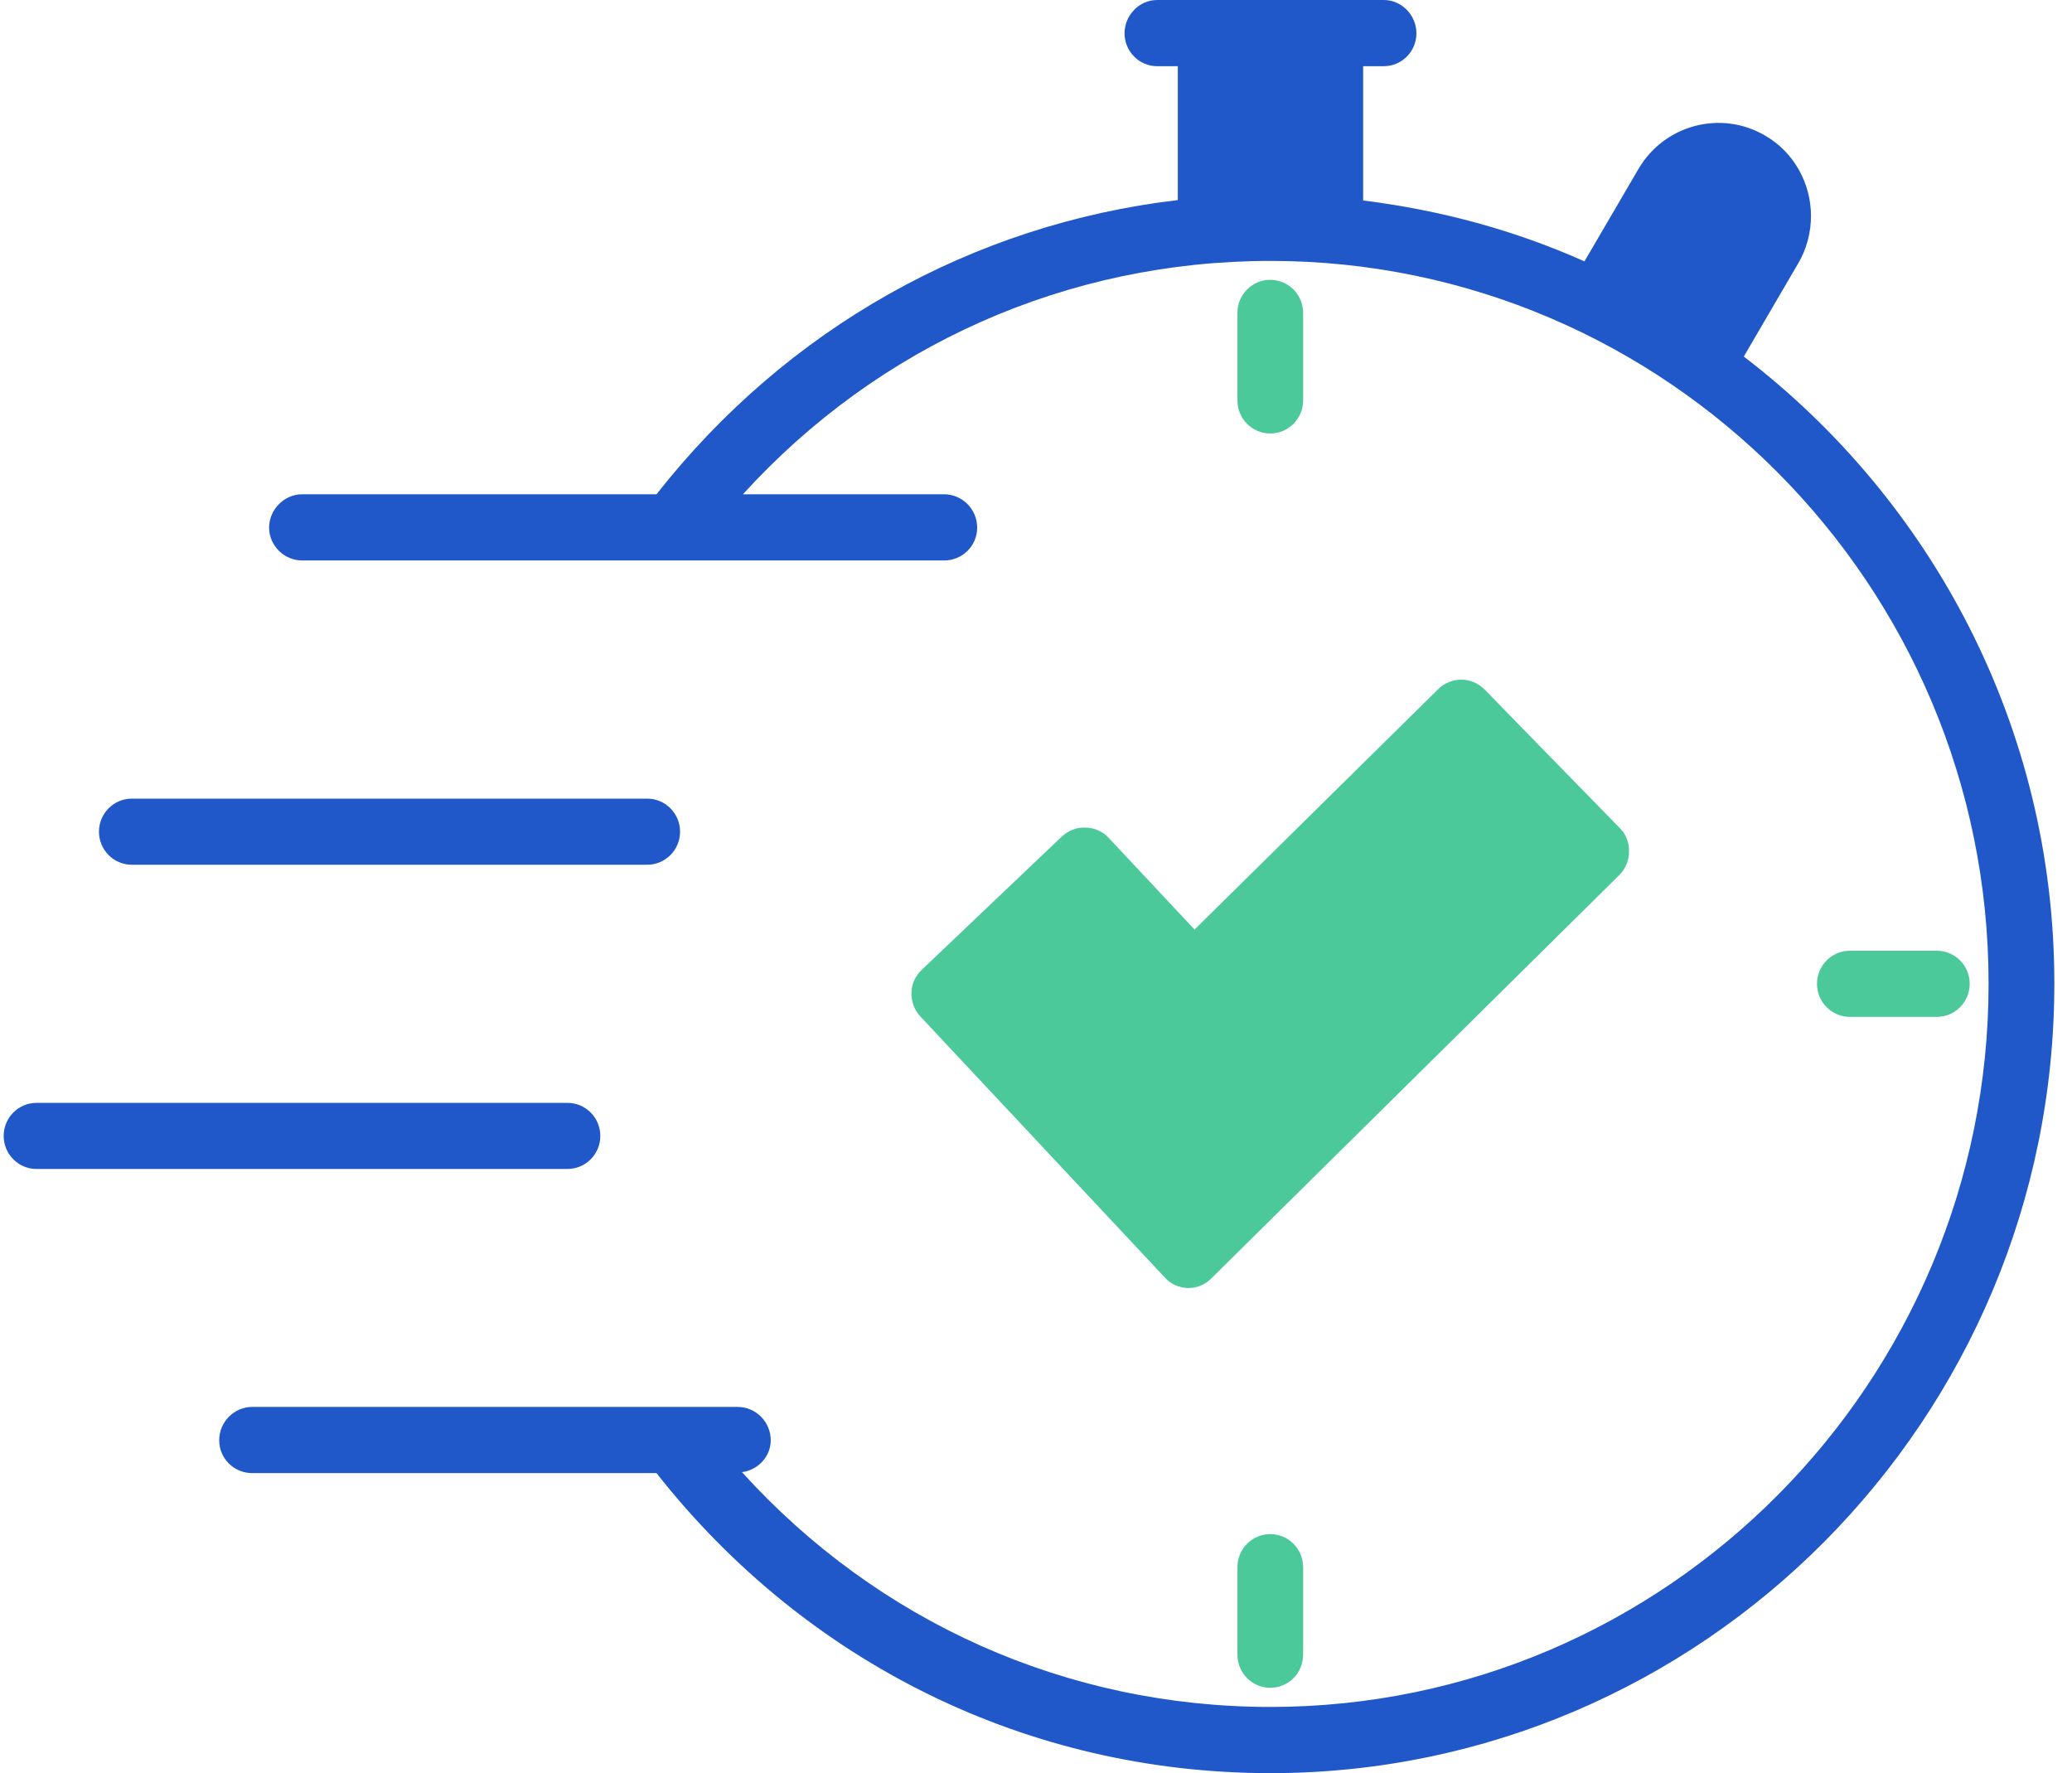
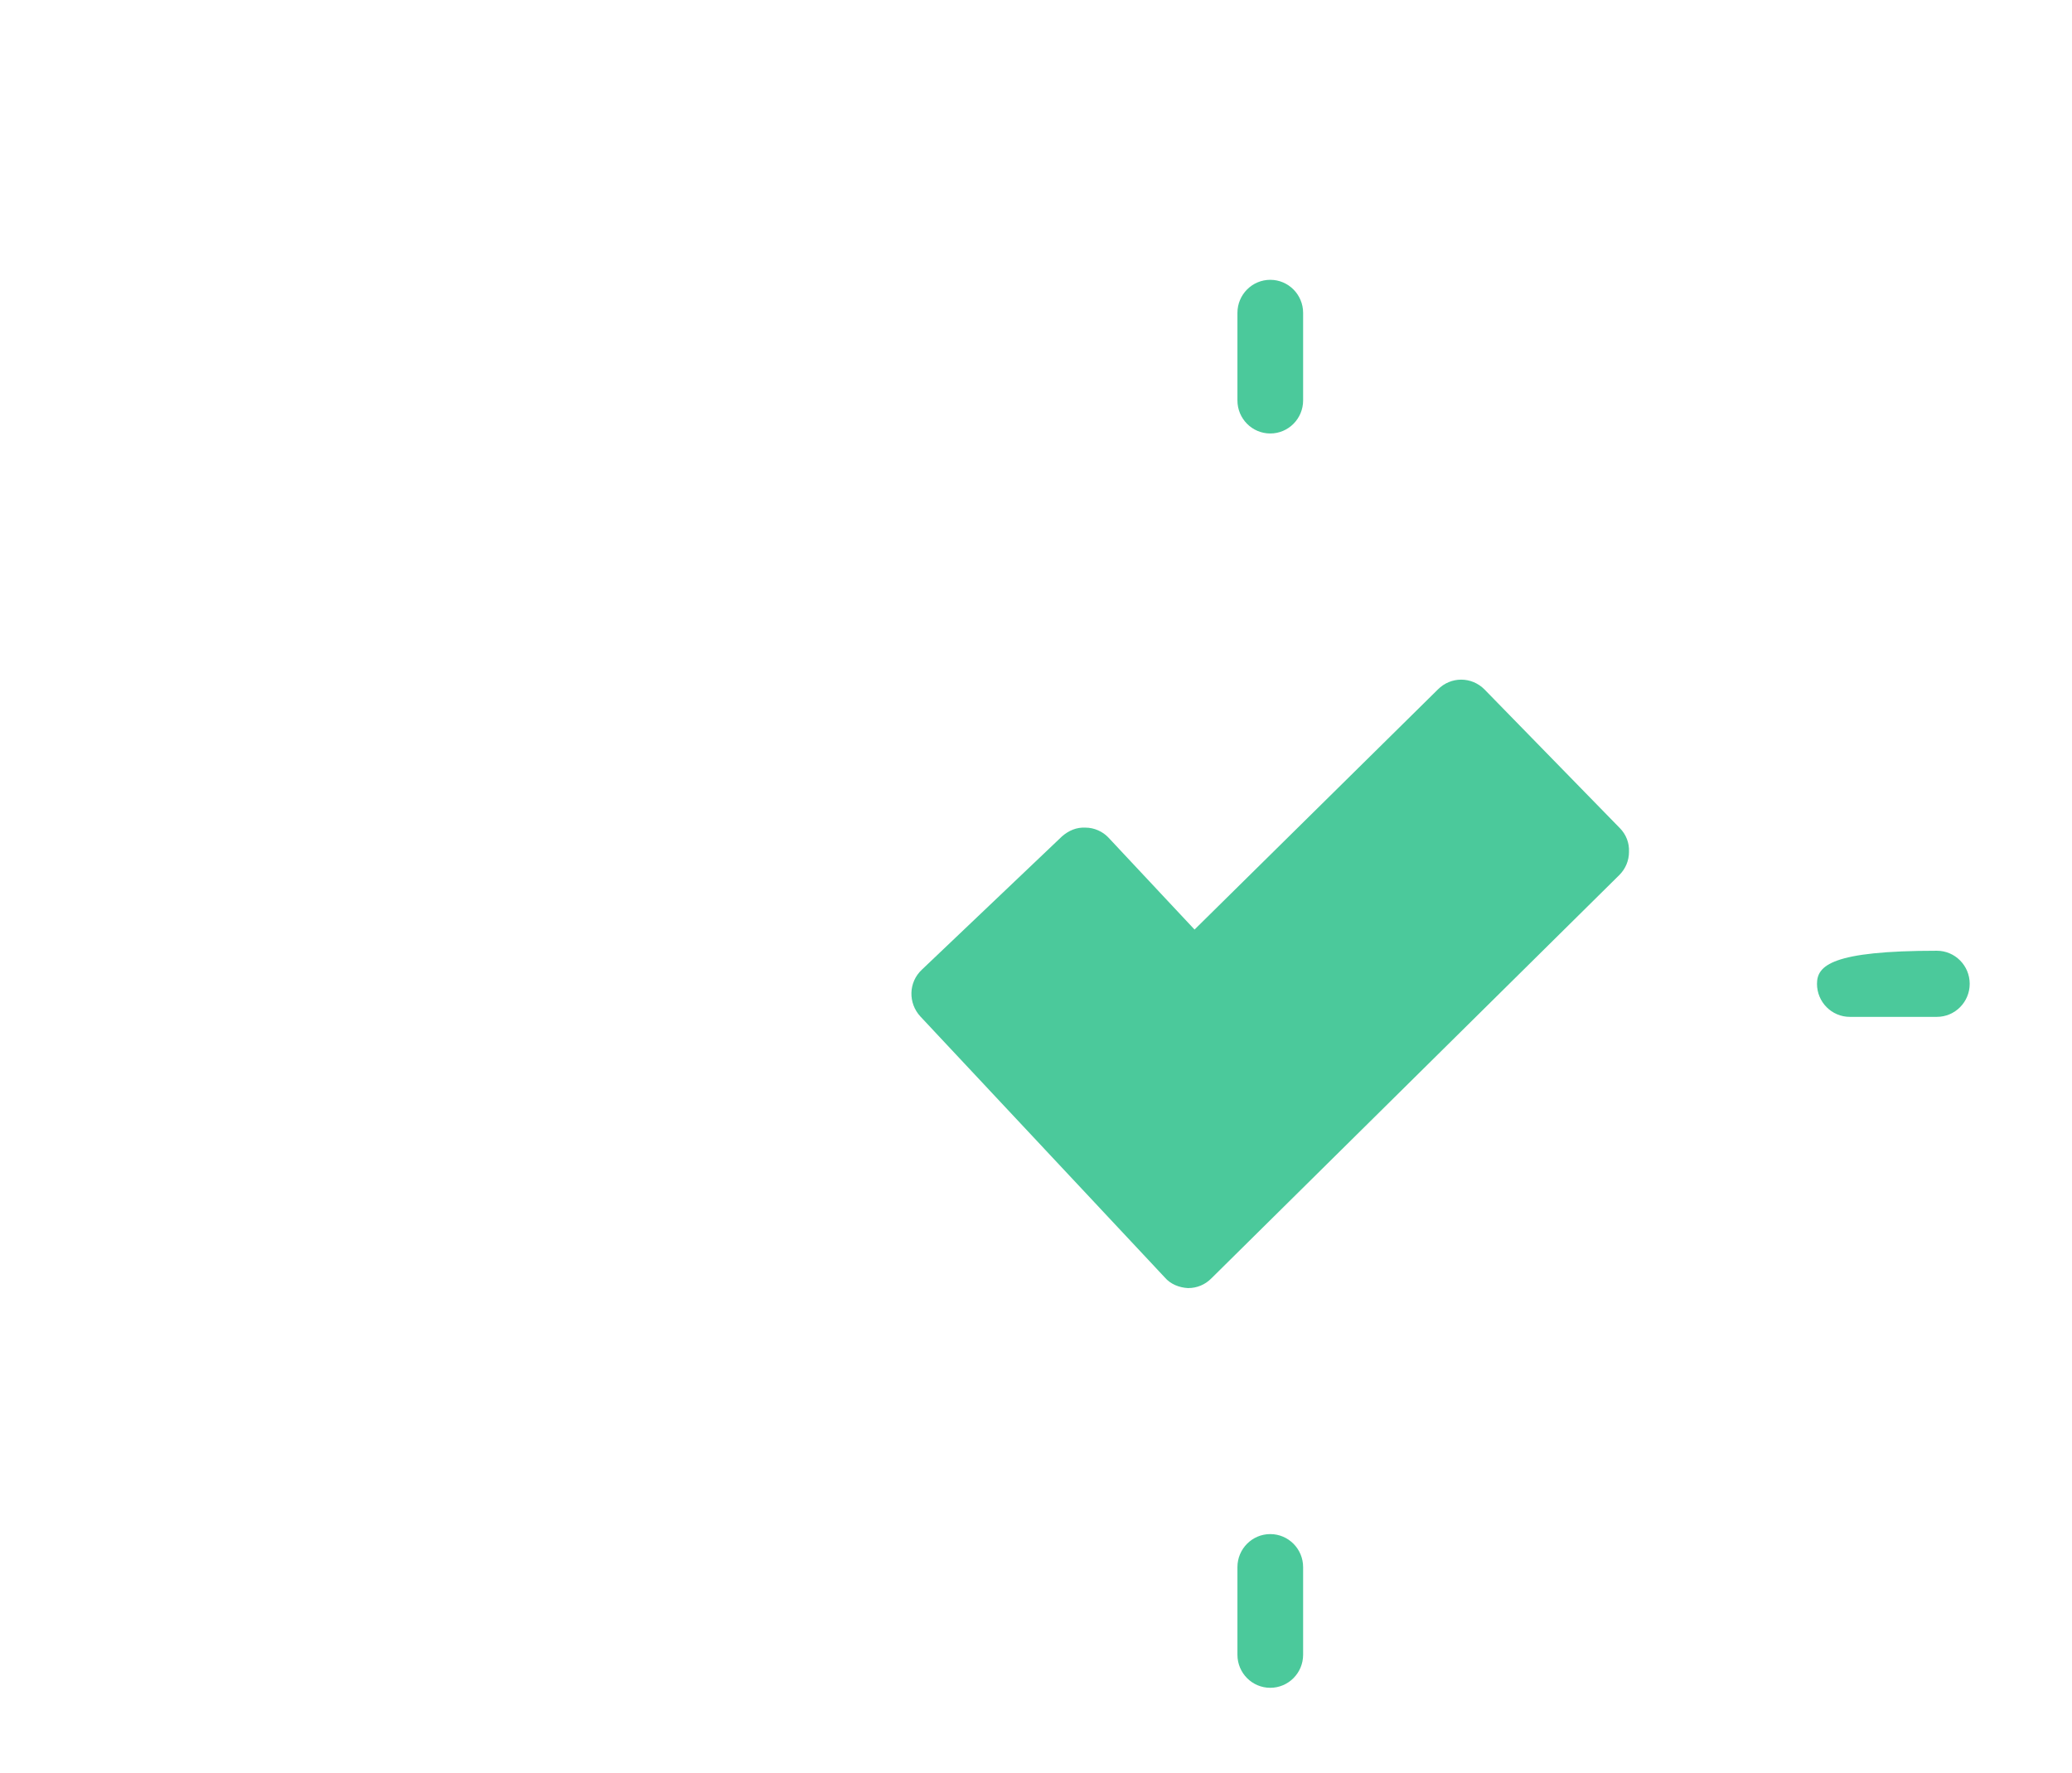
<svg xmlns="http://www.w3.org/2000/svg" width="97" height="83" viewBox="0 0 97 83" fill="none">
  <path d="M76.261 39.872C76.261 40.279 76.104 40.663 75.811 40.957L56.709 59.841C56.418 60.135 56.035 60.294 55.63 60.294H55.608C55.203 60.271 54.799 60.113 54.529 59.797L43.09 47.584C42.505 46.952 42.528 45.978 43.157 45.39L49.72 39.148C50.034 38.877 50.394 38.718 50.821 38.741C51.225 38.741 51.63 38.923 51.9 39.216L55.922 43.512L67.315 32.272C67.922 31.661 68.888 31.661 69.496 32.272L75.832 38.763C76.124 39.056 76.282 39.463 76.26 39.872H76.261Z" fill="#4BC99B" />
  <path d="M61.005 18.744V14.645C61.005 13.791 60.316 13.098 59.467 13.098C58.618 13.098 57.93 13.791 57.93 14.645V18.744C57.93 19.598 58.618 20.291 59.467 20.291C60.316 20.291 61.005 19.598 61.005 18.744Z" fill="#4BC99B" />
  <path d="M57.93 73.357V77.458C57.93 78.312 58.618 79.005 59.467 79.005C60.316 79.005 61.005 78.312 61.005 77.458V73.357C61.005 72.503 60.316 71.81 59.467 71.81C58.618 71.81 57.93 72.503 57.93 73.357Z" fill="#4BC99B" />
-   <path d="M90.673 47.599C91.522 47.599 92.211 46.906 92.211 46.052C92.211 45.197 91.522 44.504 90.673 44.504H86.6C85.751 44.504 85.062 45.197 85.062 46.052C85.062 46.906 85.751 47.599 86.6 47.599H90.673Z" fill="#4BC99B" />
-   <path d="M96.173 46.046C96.173 66.422 79.7 83 59.475 83C48.149 83 37.745 77.867 30.734 68.956H11.812C10.957 68.956 10.262 68.277 10.262 67.418C10.262 66.558 10.959 65.857 11.812 65.857H34.531C35.386 65.857 36.082 66.558 36.082 67.418C36.082 68.187 35.474 68.819 34.734 68.91C41.094 75.921 49.925 79.901 59.477 79.901C78.017 79.901 93.095 64.704 93.095 46.046C93.095 27.388 78.016 12.213 59.477 12.213C49.948 12.213 41.117 16.171 34.78 23.137H44.196C45.049 23.137 45.746 23.837 45.746 24.697C45.746 25.557 45.049 26.235 44.196 26.235H14.148C13.295 26.235 12.598 25.533 12.598 24.697C12.598 23.862 13.295 23.137 14.148 23.137H30.734C36.823 15.38 45.52 10.495 55.139 9.365V3.099H54.173C53.319 3.099 52.646 2.397 52.646 1.56C52.646 0.723 53.32 0 54.173 0H64.781C65.612 0 66.309 0.702 66.309 1.56C66.309 2.419 65.614 3.099 64.781 3.099H63.815V9.385C67.455 9.837 70.939 10.787 74.175 12.235L76.714 7.893C77.927 5.835 80.579 5.133 82.646 6.354C83.972 7.123 84.781 8.57 84.781 10.108C84.781 10.878 84.578 11.647 84.197 12.303L81.635 16.69C90.445 23.429 96.174 34.058 96.174 46.044L96.173 46.046Z" fill="#2058C9" />
-   <path d="M6.17 40.478H30.3C31.149 40.478 31.837 39.785 31.837 38.931C31.837 38.077 31.149 37.384 30.3 37.384H6.17C5.322 37.384 4.633 38.077 4.633 38.931C4.633 39.785 5.322 40.478 6.17 40.478Z" fill="#2058C9" />
-   <path d="M1.709 54.719H26.566C27.415 54.719 28.104 54.026 28.104 53.172C28.104 52.318 27.415 51.625 26.566 51.625H1.709C0.861 51.625 0.172 52.318 0.172 53.172C0.172 54.026 0.861 54.719 1.709 54.719Z" fill="#2058C9" />
+   <path d="M90.673 47.599C91.522 47.599 92.211 46.906 92.211 46.052C92.211 45.197 91.522 44.504 90.673 44.504C85.751 44.504 85.062 45.197 85.062 46.052C85.062 46.906 85.751 47.599 86.6 47.599H90.673Z" fill="#4BC99B" />
</svg>